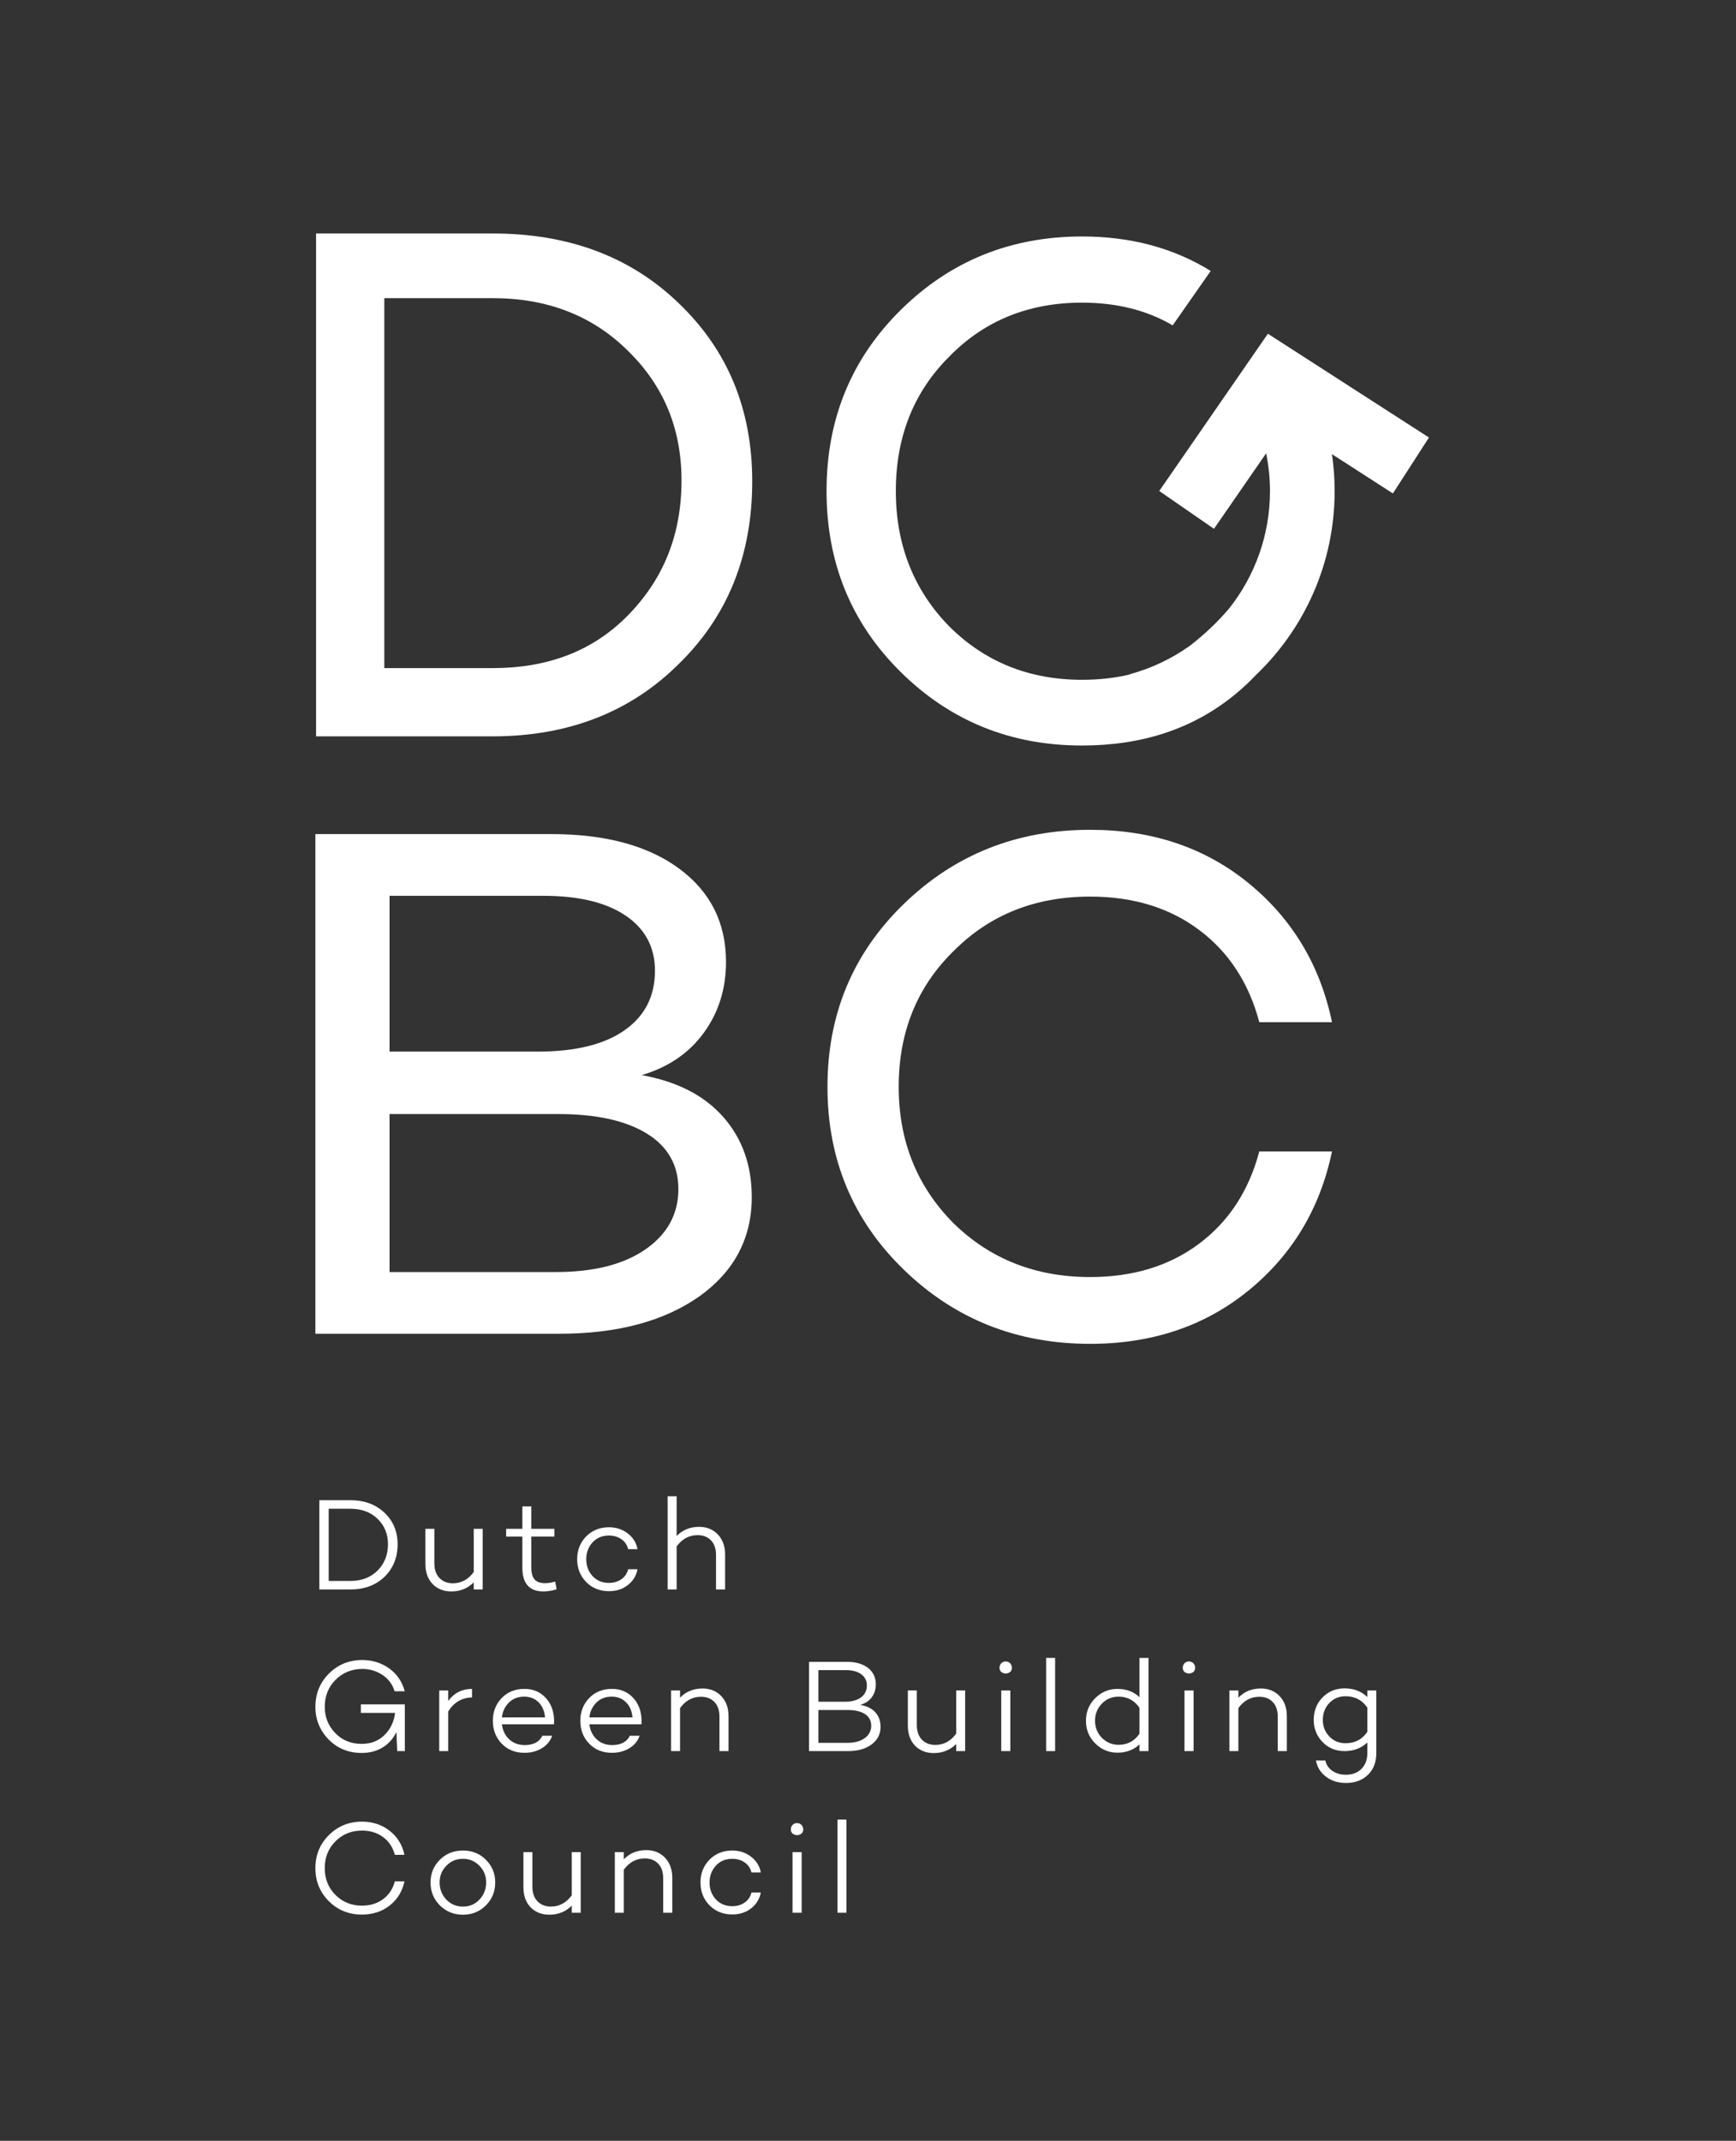
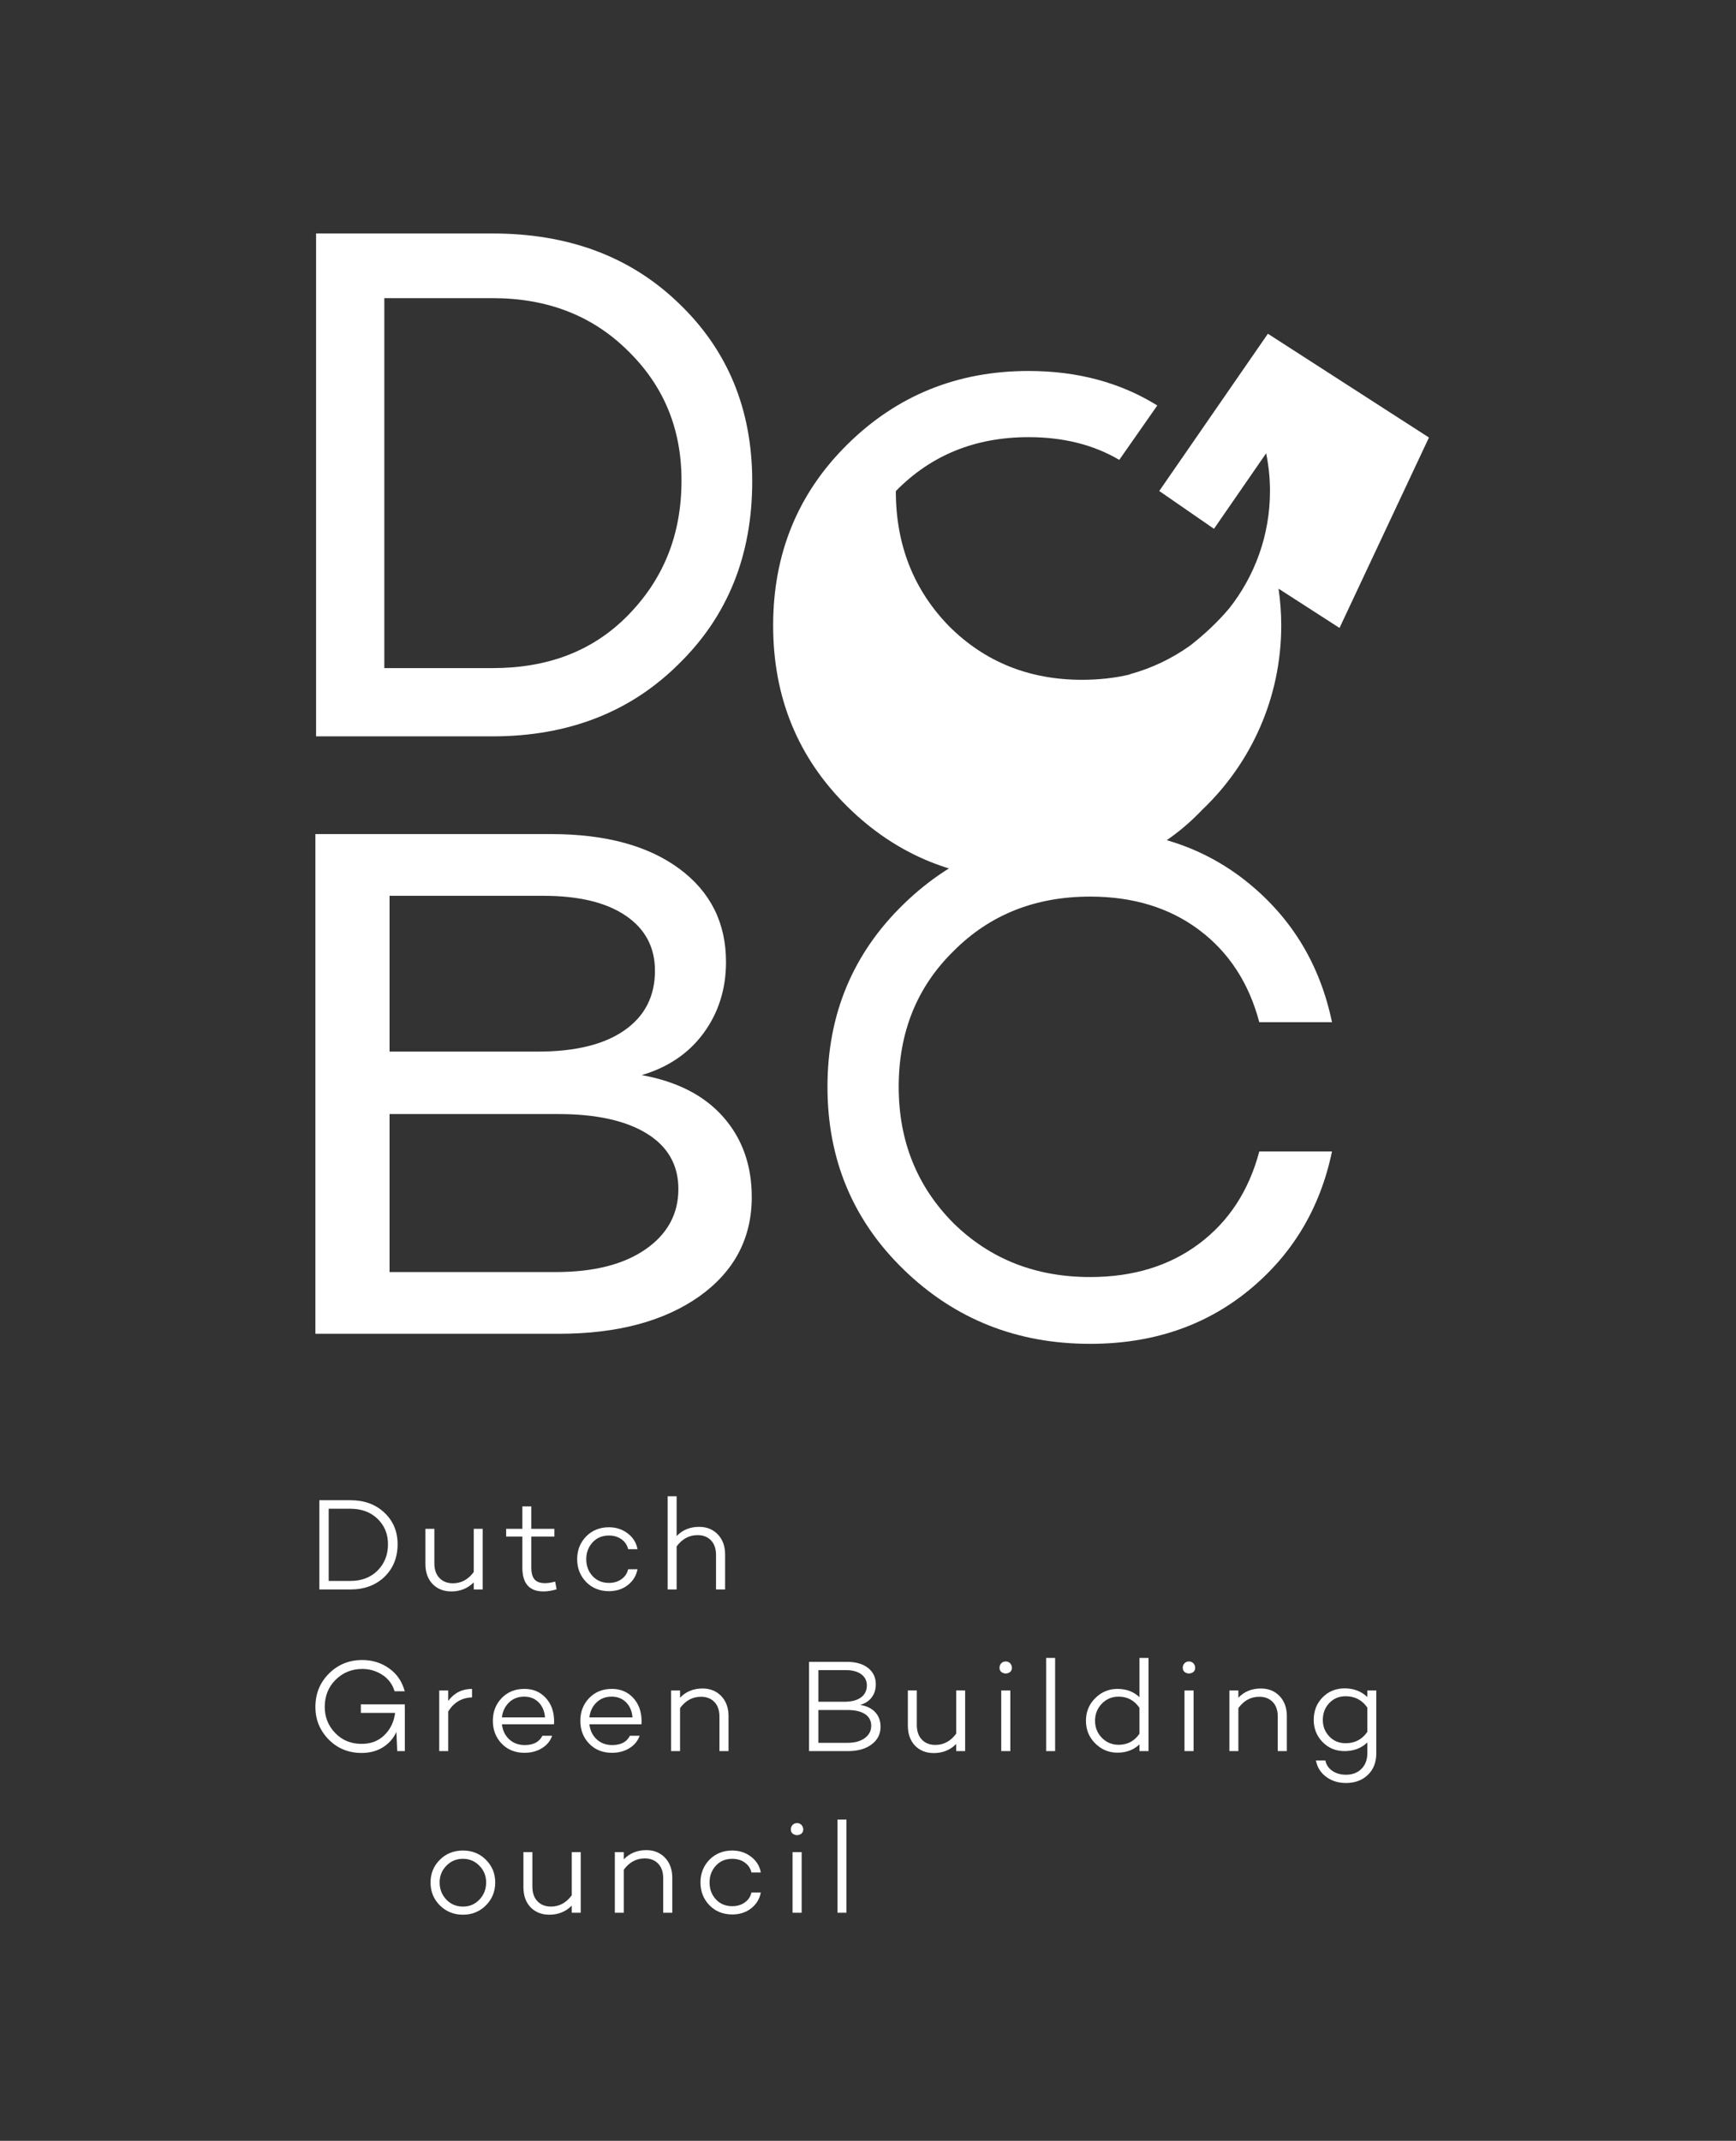
<svg xmlns="http://www.w3.org/2000/svg" version="1.1" id="Layer_1" x="0px" y="0px" width="483.333px" height="596px" viewBox="0 0 483.333 596" enable-background="new 0 0 483.333 596" xml:space="preserve">
  <rect x="0" y="0" width="483.333" height="596" fill="#333333" stroke="none" />
  <g>
    <path fill="#FFFFFF" d="M88.911,417.653h8.657c3.839,0,6.98,1.146,9.426,3.436c2.469,2.314,3.705,5.249,3.705,8.807   c0,3.703-1.223,6.735-3.668,9.098c-2.446,2.339-5.6,3.508-9.463,3.508h-8.657V417.653z M91.515,440.126h6.053   c3.081,0,5.587-0.95,7.518-2.851c1.956-1.948,2.935-4.408,2.935-7.38c0-2.851-0.979-5.213-2.935-7.089   c-1.931-1.852-4.437-2.777-7.518-2.777h-6.053V440.126z" />
    <path fill="#FFFFFF" d="M134.393,425.619v16.882h-2.494v-1.974c-1.688,1.682-3.766,2.522-6.235,2.522   c-2.153,0-3.901-0.695-5.246-2.083c-1.32-1.389-1.98-3.252-1.98-5.591v-9.757h2.494v9.61c0,1.729,0.471,3.088,1.412,4.075   c0.942,0.985,2.195,1.479,3.76,1.479c2.322,0,4.255-1.047,5.795-3.142v-12.022H134.393z" />
    <path fill="#FFFFFF" d="M154.567,440.309l0.403,2.156c-1.32,0.389-2.544,0.584-3.668,0.584c-3.913,0-5.869-2.204-5.869-6.613v-8.66   h-4.511v-2.155h4.511v-6.248h2.495v6.248h6.418v2.155h-6.418v8.66c0,1.512,0.305,2.606,0.917,3.288   c0.611,0.684,1.577,1.023,2.898,1.023C152.574,440.747,153.515,440.601,154.567,440.309" />
    <path fill="#FFFFFF" d="M169.532,440.674c1.369,0,2.537-0.347,3.503-1.041c0.966-0.693,1.583-1.612,1.852-2.759h2.605   c-0.343,1.803-1.247,3.277-2.715,4.421c-1.442,1.121-3.19,1.682-5.245,1.682c-2.543,0-4.658-0.853-6.345-2.559   c-1.663-1.729-2.494-3.848-2.494-6.356c0-2.486,0.831-4.593,2.494-6.322c1.687-1.705,3.802-2.559,6.345-2.559   c2.005,0,3.754,0.573,5.245,1.719c1.491,1.145,2.397,2.605,2.715,4.384h-2.605c-0.269-1.145-0.886-2.064-1.852-2.758   c-0.966-0.695-2.134-1.041-3.503-1.041c-1.858,0-3.374,0.633-4.548,1.898c-1.174,1.292-1.761,2.852-1.761,4.679   c0,1.876,0.587,3.446,1.761,4.713C166.158,440.041,167.674,440.674,169.532,440.674" />
    <path fill="#FFFFFF" d="M194.658,425.071c2.127,0,3.863,0.707,5.208,2.119c1.345,1.413,2.018,3.277,2.018,5.591v9.721h-2.532   v-9.611c0-1.729-0.465-3.081-1.393-4.055c-0.93-0.975-2.177-1.463-3.741-1.463c-2.348,0-4.291,1.049-5.832,3.143v11.986h-2.495   v-25.944h2.495v11.072C190.023,425.926,192.114,425.071,194.658,425.071" />
    <path fill="#FFFFFF" d="M112.679,475.077h0.037v12.424h-2.128l-0.22-5.298c-0.905,1.853-2.188,3.282-3.851,4.293   c-1.663,1.012-3.607,1.518-5.832,1.518c-3.644,0-6.7-1.243-9.17-3.729c-2.47-2.533-3.704-5.554-3.704-9.062   c0-3.702,1.259-6.809,3.778-9.317c2.518-2.509,5.611-3.764,9.279-3.764c2.812,0,5.306,0.78,7.483,2.338   c2.177,1.56,3.619,3.679,4.328,6.359h-2.824c-0.587-1.949-1.724-3.473-3.411-4.568c-1.712-1.096-3.558-1.645-5.538-1.645   c-2.959,0-5.454,1.012-7.483,3.033c-2.006,1.997-3.008,4.52-3.008,7.563c0,2.827,0.978,5.25,2.934,7.271   c1.932,1.998,4.377,2.996,7.336,2.996c2.567,0,4.671-0.804,6.309-2.411c1.687-1.632,2.69-3.703,3.007-6.212h-9.536v-2.375h12.251   L112.679,475.077z" />
    <path fill="#FFFFFF" d="M124.783,470.619v2.924c1.663-2.24,3.875-3.361,6.639-3.361v2.375c-2.837,0.073-5.05,1.376-6.639,3.91   v11.034h-2.494v-16.882H124.783z" />
    <path fill="#FFFFFF" d="M154.274,478.987c0,0.561-0.013,0.913-0.037,1.06l-0.146-0.072v0.072h-14.342   c0.195,1.705,0.868,3.095,2.017,4.165c1.15,1.072,2.592,1.608,4.328,1.608c2.421,0,4.059-0.864,4.916-2.594h2.713   c-0.489,1.437-1.429,2.589-2.824,3.453c-1.393,0.863-3.02,1.297-4.878,1.297c-2.593,0-4.708-0.853-6.345-2.559   c-1.639-1.704-2.457-3.824-2.457-6.356c0-2.51,0.818-4.617,2.457-6.322c1.637-1.705,3.752-2.558,6.345-2.558   c2.397,0,4.364,0.828,5.906,2.484C153.442,474.298,154.224,476.405,154.274,478.987 M145.948,472.337   c-1.712,0-3.131,0.548-4.255,1.646c-1.125,1.12-1.773,2.497-1.944,4.128h11.994c-0.147-1.753-0.746-3.154-1.797-4.202   C148.894,472.861,147.561,472.337,145.948,472.337" />
    <path fill="#FFFFFF" d="M178.628,478.987c0,0.561-0.013,0.913-0.037,1.06l-0.146-0.072v0.072h-14.342   c0.195,1.705,0.868,3.095,2.017,4.165c1.15,1.072,2.592,1.608,4.328,1.608c2.421,0,4.059-0.864,4.916-2.594h2.713   c-0.489,1.437-1.429,2.589-2.824,3.453c-1.393,0.863-3.02,1.297-4.878,1.297c-2.593,0-4.708-0.853-6.345-2.559   c-1.639-1.704-2.457-3.824-2.457-6.356c0-2.51,0.818-4.617,2.457-6.322c1.637-1.705,3.752-2.558,6.345-2.558   c2.397,0,4.364,0.828,5.906,2.484C177.796,474.298,178.578,476.405,178.628,478.987 M170.302,472.337   c-1.712,0-3.131,0.548-4.255,1.646c-1.125,1.12-1.773,2.497-1.944,4.128h11.994c-0.147-1.753-0.746-3.154-1.797-4.202   C173.249,472.861,171.916,472.337,170.302,472.337" />
    <path fill="#FFFFFF" d="M195.611,470.071c2.127,0,3.863,0.707,5.208,2.119c1.345,1.413,2.018,3.277,2.018,5.591v9.721h-2.532   v-9.611c0-1.729-0.465-3.081-1.393-4.055c-0.93-0.975-2.177-1.463-3.741-1.463c-2.348,0-4.291,1.049-5.832,3.143v11.986h-2.495   v-16.883h2.495v2.011C190.976,470.926,193.067,470.071,195.611,470.071" />
    <path fill="#FFFFFF" d="M239.479,474.639c1.834,0.293,3.239,0.975,4.218,2.047c0.977,1.073,1.467,2.424,1.467,4.056   c0,2.022-0.832,3.654-2.495,4.896c-1.637,1.243-3.85,1.864-6.638,1.864h-10.784v-24.849h10.527c2.494,0,4.463,0.567,5.904,1.699   c1.443,1.133,2.164,2.65,2.164,4.55c0,1.413-0.379,2.625-1.137,3.636C241.949,473.55,240.872,474.251,239.479,474.639    M227.851,464.956v8.806h7.263c1.98,0,3.514-0.401,4.603-1.206c1.088-0.803,1.632-1.923,1.632-3.361c0-1.291-0.52-2.319-1.56-3.088   c-1.04-0.766-2.463-1.15-4.273-1.15H227.851z M227.851,485.199h8.07c2.03,0,3.643-0.438,4.841-1.314   c1.198-0.877,1.798-2.022,1.798-3.436s-0.575-2.497-1.726-3.253c-1.149-0.754-2.762-1.132-4.84-1.132h-8.144V485.199z" />
    <path fill="#FFFFFF" d="M268.713,470.619v16.882h-2.494v-1.974c-1.688,1.682-3.767,2.522-6.235,2.522   c-2.153,0-3.901-0.695-5.246-2.083c-1.319-1.389-1.979-3.252-1.979-5.591v-9.757h2.494v9.61c0,1.729,0.471,3.088,1.411,4.075   c0.942,0.985,2.195,1.479,3.761,1.479c2.321,0,4.255-1.047,5.795-3.142v-12.022H268.713z" />
    <path fill="#FFFFFF" d="M281.734,464.225c0.022,0.683-0.258,1.17-0.845,1.462s-1.174,0.292-1.761,0   c-0.586-0.292-0.868-0.779-0.843-1.462c0.023-0.485,0.195-0.889,0.513-1.205c0.318-0.316,0.721-0.476,1.21-0.476   c0.49,0,0.894,0.165,1.211,0.493C281.538,463.366,281.709,463.763,281.734,464.225 M281.294,487.501h-2.531v-16.882h2.531V487.501z   " />
    <rect x="291.27" y="461.558" fill="#FFFFFF" width="2.494" height="25.943" />
    <path fill="#FFFFFF" d="M319.769,461.559v25.942h-2.529v-1.862c-1.614,1.533-3.656,2.301-6.126,2.301   c-2.397,0-4.463-0.864-6.198-2.594c-1.712-1.704-2.568-3.801-2.568-6.285c0-2.485,0.856-4.58,2.568-6.285   c1.735-1.729,3.801-2.594,6.198-2.594c2.47,0,4.512,0.767,6.126,2.302v-10.925H319.769z M311.443,485.747   c2.444,0,4.377-1.022,5.796-3.068v-7.236c-1.419-2.069-3.352-3.105-5.796-3.105c-1.858,0-3.425,0.657-4.694,1.973   c-1.247,1.316-1.871,2.899-1.871,4.751c0,1.828,0.624,3.397,1.871,4.713C308.045,485.089,309.609,485.747,311.443,485.747" />
    <path fill="#FFFFFF" d="M332.754,464.225c0.023,0.683-0.257,1.17-0.844,1.462s-1.174,0.292-1.761,0s-0.868-0.779-0.845-1.462   c0.025-0.485,0.196-0.889,0.515-1.205c0.316-0.316,0.721-0.476,1.21-0.476c0.488,0,0.892,0.165,1.211,0.493   C332.557,463.366,332.728,463.763,332.754,464.225 M332.312,487.501h-2.53v-16.882h2.53V487.501z" />
    <path fill="#FFFFFF" d="M351.057,470.071c2.127,0,3.862,0.707,5.208,2.119c1.345,1.413,2.018,3.277,2.018,5.591v9.721h-2.532   v-9.611c0-1.729-0.465-3.081-1.393-4.055c-0.931-0.975-2.177-1.463-3.741-1.463c-2.348,0-4.291,1.049-5.832,3.143v11.986h-2.495   v-16.883h2.495v2.011C346.421,470.926,348.512,470.071,351.057,470.071" />
    <path fill="#FFFFFF" d="M383.188,470.62v17.429c0,2.558-0.783,4.58-2.349,6.066c-1.563,1.51-3.594,2.265-6.089,2.265   c-2.176,0-4.034-0.584-5.575-1.754c-1.54-1.169-2.47-2.679-2.786-4.53h2.604c0.244,1.192,0.885,2.155,1.924,2.887   c1.039,0.73,2.318,1.097,3.833,1.097c1.786,0,3.223-0.548,4.312-1.646c1.088-1.096,1.632-2.558,1.632-4.385v-2.96   c-1.688,1.609-3.803,2.412-6.346,2.412c-2.445,0-4.487-0.84-6.125-2.521c-1.64-1.705-2.458-3.751-2.458-6.139   c0-2.533,0.818-4.628,2.458-6.285c1.638-1.681,3.68-2.52,6.125-2.52c2.543,0,4.657,0.803,6.346,2.411v-1.827H383.188z    M374.642,485.309c2.592,0,4.607-1.06,6.052-3.179v-6.723c-1.444-2.119-3.46-3.18-6.052-3.18c-1.834,0-3.352,0.634-4.55,1.899   c-1.197,1.268-1.797,2.839-1.797,4.714c0,1.779,0.6,3.302,1.797,4.568C371.29,484.676,372.808,485.309,374.642,485.309" />
-     <path fill="#FFFFFF" d="M100.758,530.527c2.323,0,4.298-0.607,5.924-1.826c1.626-1.218,2.708-2.861,3.246-4.934h2.678   c-0.587,2.778-1.956,5.019-4.109,6.724c-2.151,1.682-4.731,2.521-7.739,2.521c-3.644,0-6.712-1.242-9.206-3.728   c-2.494-2.484-3.741-5.554-3.741-9.208c0-3.629,1.247-6.687,3.741-9.171c2.519-2.509,5.587-3.764,9.206-3.764   c3.008,0,5.588,0.854,7.739,2.558c2.153,1.682,3.522,3.909,4.109,6.687h-2.678c-0.538-2.07-1.62-3.714-3.246-4.932   c-1.626-1.219-3.601-1.827-5.924-1.827c-2.91,0-5.367,0.999-7.372,2.996c-1.981,1.998-2.971,4.481-2.971,7.453   c0,2.973,0.99,5.457,2.971,7.454C95.392,529.529,97.849,530.527,100.758,530.527" />
    <path fill="#FFFFFF" d="M137.878,524.061c0,2.533-0.868,4.665-2.603,6.396c-1.738,1.729-3.865,2.593-6.383,2.593   c-2.543,0-4.683-0.864-6.419-2.593c-1.736-1.73-2.604-3.862-2.604-6.396c0-2.484,0.868-4.592,2.604-6.32   c1.712-1.705,3.852-2.56,6.419-2.56c2.543,0,4.671,0.854,6.383,2.56C137.01,519.469,137.878,521.576,137.878,524.061    M135.348,524.061c0-1.827-0.624-3.374-1.871-4.641c-1.247-1.291-2.775-1.937-4.585-1.937c-1.834,0-3.374,0.646-4.621,1.937   c-1.247,1.267-1.871,2.813-1.871,4.641c0,1.876,0.624,3.472,1.871,4.786c1.247,1.292,2.787,1.938,4.621,1.938   s3.362-0.646,4.585-1.938C134.724,527.532,135.348,525.937,135.348,524.061" />
    <path fill="#FFFFFF" d="M161.683,515.619v16.882h-2.494v-1.974c-1.688,1.682-3.766,2.522-6.235,2.522   c-2.153,0-3.901-0.695-5.246-2.083c-1.32-1.389-1.98-3.252-1.98-5.591v-9.757h2.494v9.61c0,1.729,0.471,3.088,1.412,4.075   c0.942,0.985,2.195,1.479,3.76,1.479c2.322,0,4.255-1.047,5.795-3.142v-12.022H161.683z" />
    <path fill="#FFFFFF" d="M179.95,515.071c2.127,0,3.863,0.707,5.208,2.119c1.345,1.413,2.018,3.277,2.018,5.591v9.721h-2.532v-9.611   c0-1.729-0.465-3.081-1.393-4.055c-0.93-0.975-2.177-1.463-3.741-1.463c-2.348,0-4.291,1.049-5.832,3.143v11.986h-2.495v-16.883   h2.495v2.011C175.315,515.926,177.406,515.071,179.95,515.071" />
    <path fill="#FFFFFF" d="M203.864,530.674c1.369,0,2.537-0.347,3.503-1.041c0.966-0.693,1.583-1.612,1.852-2.759h2.605   c-0.343,1.803-1.247,3.277-2.715,4.421c-1.442,1.121-3.19,1.682-5.245,1.682c-2.543,0-4.658-0.853-6.345-2.559   c-1.663-1.729-2.494-3.848-2.494-6.356c0-2.486,0.831-4.593,2.494-6.322c1.687-1.705,3.802-2.559,6.345-2.559   c2.005,0,3.754,0.573,5.245,1.719c1.491,1.145,2.397,2.605,2.715,4.384h-2.605c-0.269-1.145-0.886-2.064-1.852-2.758   c-0.966-0.695-2.134-1.041-3.503-1.041c-1.858,0-3.374,0.633-4.548,1.898c-1.174,1.292-1.761,2.852-1.761,4.679   c0,1.876,0.587,3.446,1.761,4.713C200.49,530.041,202.006,530.674,203.864,530.674" />
    <path fill="#FFFFFF" d="M223.634,509.225c0.024,0.683-0.256,1.17-0.843,1.462s-1.174,0.292-1.761,0   c-0.587-0.292-0.868-0.779-0.844-1.462c0.025-0.485,0.195-0.889,0.514-1.205c0.317-0.316,0.72-0.476,1.21-0.476   c0.489,0,0.892,0.165,1.211,0.493C223.438,508.366,223.609,508.763,223.634,509.225 M223.194,532.501h-2.531v-16.882h2.531V532.501   z" />
    <rect x="233.171" y="506.558" fill="#FFFFFF" width="2.494" height="25.943" />
  </g>
  <g>
    <path fill="#FFFFFF" d="M188.938,84.388C175.406,71.34,158.127,65,137.098,65H88v140h49.098c21.164,0,38.444-6.79,51.84-20.116   c13.663-13.323,20.495-30.261,20.495-50.867C209.433,113.963,202.601,97.44,188.938,84.388 M174.672,171.469   c-9.78,9.89-22.303,14.531-37.574,14.531H107V83h30.098c15.136,0,27.659,4.757,37.574,14.509   c10.046,9.756,15.069,21.7,15.069,36.258C189.741,148.881,184.718,161.305,174.672,171.469" />
-     <path fill="#FFFFFF" d="M397.844,121.802l-44.607-28.74l-0.229-0.158l-30.253,43.786l15.237,10.529l14.524-21.022   c0.69,3.394,1.07,6.9,1.07,10.495c0,12.275-4.21,23.579-11.258,32.558c-3.342,4.008-7.243,7.579-11.034,10.521   c-5.008,3.561-10.652,6.281-16.735,7.932l0.052,0.053c-4.152,0.998-8.602,1.498-13.357,1.498c-14.736,0-27.061-4.994-36.972-14.871   c-9.914-10.14-14.868-22.714-14.868-37.662c0-15.078,4.954-27.568,14.868-37.445c9.777-10.008,22.104-15.02,36.972-15.02   c9.656,0,18.066,2.112,25.239,6.326l10.585-15.147c-10.314-6.397-22.256-9.602-35.824-9.602c-19.826,0-36.639,6.806-50.434,20.417   c-13.798,13.612-20.695,30.425-20.695,50.442c0,20.016,6.897,36.831,20.695,50.442c13.795,13.611,30.607,20.417,50.434,20.417   c16.742,0,31.009-4.632,42.798-14.374c1.996-1.654,3.858-3.412,5.611-5.251c13.507-12.9,21.924-31.081,21.924-51.234   c0-3.485-0.262-6.908-0.749-10.257l16.975,10.937L397.844,121.802z" />
+     <path fill="#FFFFFF" d="M397.844,121.802l-44.607-28.74l-0.229-0.158l-30.253,43.786l15.237,10.529l14.524-21.022   c0.69,3.394,1.07,6.9,1.07,10.495c0,12.275-4.21,23.579-11.258,32.558c-3.342,4.008-7.243,7.579-11.034,10.521   c-5.008,3.561-10.652,6.281-16.735,7.932l0.052,0.053c-4.152,0.998-8.602,1.498-13.357,1.498c-14.736,0-27.061-4.994-36.972-14.871   c-9.914-10.14-14.868-22.714-14.868-37.662c9.777-10.008,22.104-15.02,36.972-15.02   c9.656,0,18.066,2.112,25.239,6.326l10.585-15.147c-10.314-6.397-22.256-9.602-35.824-9.602c-19.826,0-36.639,6.806-50.434,20.417   c-13.798,13.612-20.695,30.425-20.695,50.442c0,20.016,6.897,36.831,20.695,50.442c13.795,13.611,30.607,20.417,50.434,20.417   c16.742,0,31.009-4.632,42.798-14.374c1.996-1.654,3.858-3.412,5.611-5.251c13.507-12.9,21.924-31.081,21.924-51.234   c0-3.485-0.262-6.908-0.749-10.257l16.975,10.937L397.844,121.802z" />
    <path fill="#FFFFFF" d="M178.659,299.307c9.852,1.773,17.422,5.66,22.712,11.66c5.288,6.003,7.933,13.435,7.933,22.299   c0,11.456-4.856,20.662-14.562,27.618c-9.855,6.956-22.895,10.433-39.121,10.433H87.812V232.205h65.636   c15.068,0,26.95,3.206,35.644,9.615c8.693,6.413,13.04,15.072,13.04,25.982c0,7.502-2.065,14.083-6.194,19.741   C191.808,293.204,186.049,297.125,178.659,299.307 M108.458,249.389v43.371h41.294c10.433,0,18.474-1.976,24.125-5.933   c5.651-3.954,8.476-9.477,8.476-16.571c0-6.546-2.717-11.66-8.15-15.343c-5.434-3.682-13.078-5.524-22.929-5.524H108.458z    M108.458,354.133h46.293c10.575,0,18.909-2.113,24.994-6.342c6.086-4.227,9.128-9.82,9.128-16.776   c0-6.68-2.934-11.83-8.802-15.445c-5.868-3.611-14.093-5.422-24.668-5.422h-46.945V354.133z" />
    <path fill="#FFFFFF" d="M303.51,355.523c11.982,0,22.104-3.098,30.367-9.298c8.264-6.196,13.839-14.756,16.733-25.67h20.242   c-3.306,15.901-11.086,28.837-23.344,38.809c-12.117,9.838-26.785,14.755-43.999,14.755c-20.383,0-37.668-6.872-51.849-20.617   c-14.186-13.744-21.278-30.722-21.278-50.936c0-20.212,7.092-37.19,21.278-50.936c14.181-13.745,31.466-20.617,51.849-20.617   c17.214,0,31.882,4.921,43.999,14.755c12.258,9.974,20.038,22.91,23.344,38.808H350.61c-2.895-10.914-8.47-19.47-16.733-25.67   c-8.263-6.196-18.385-9.297-30.367-9.297c-15.286,0-27.959,5.053-38.009,15.159c-10.192,9.974-15.286,22.572-15.286,37.797   c0,15.094,5.094,27.761,15.286,37.999C275.691,350.54,288.36,355.523,303.51,355.523" />
  </g>
-   <rect fill="none" width="483.333" height="596" />
</svg>